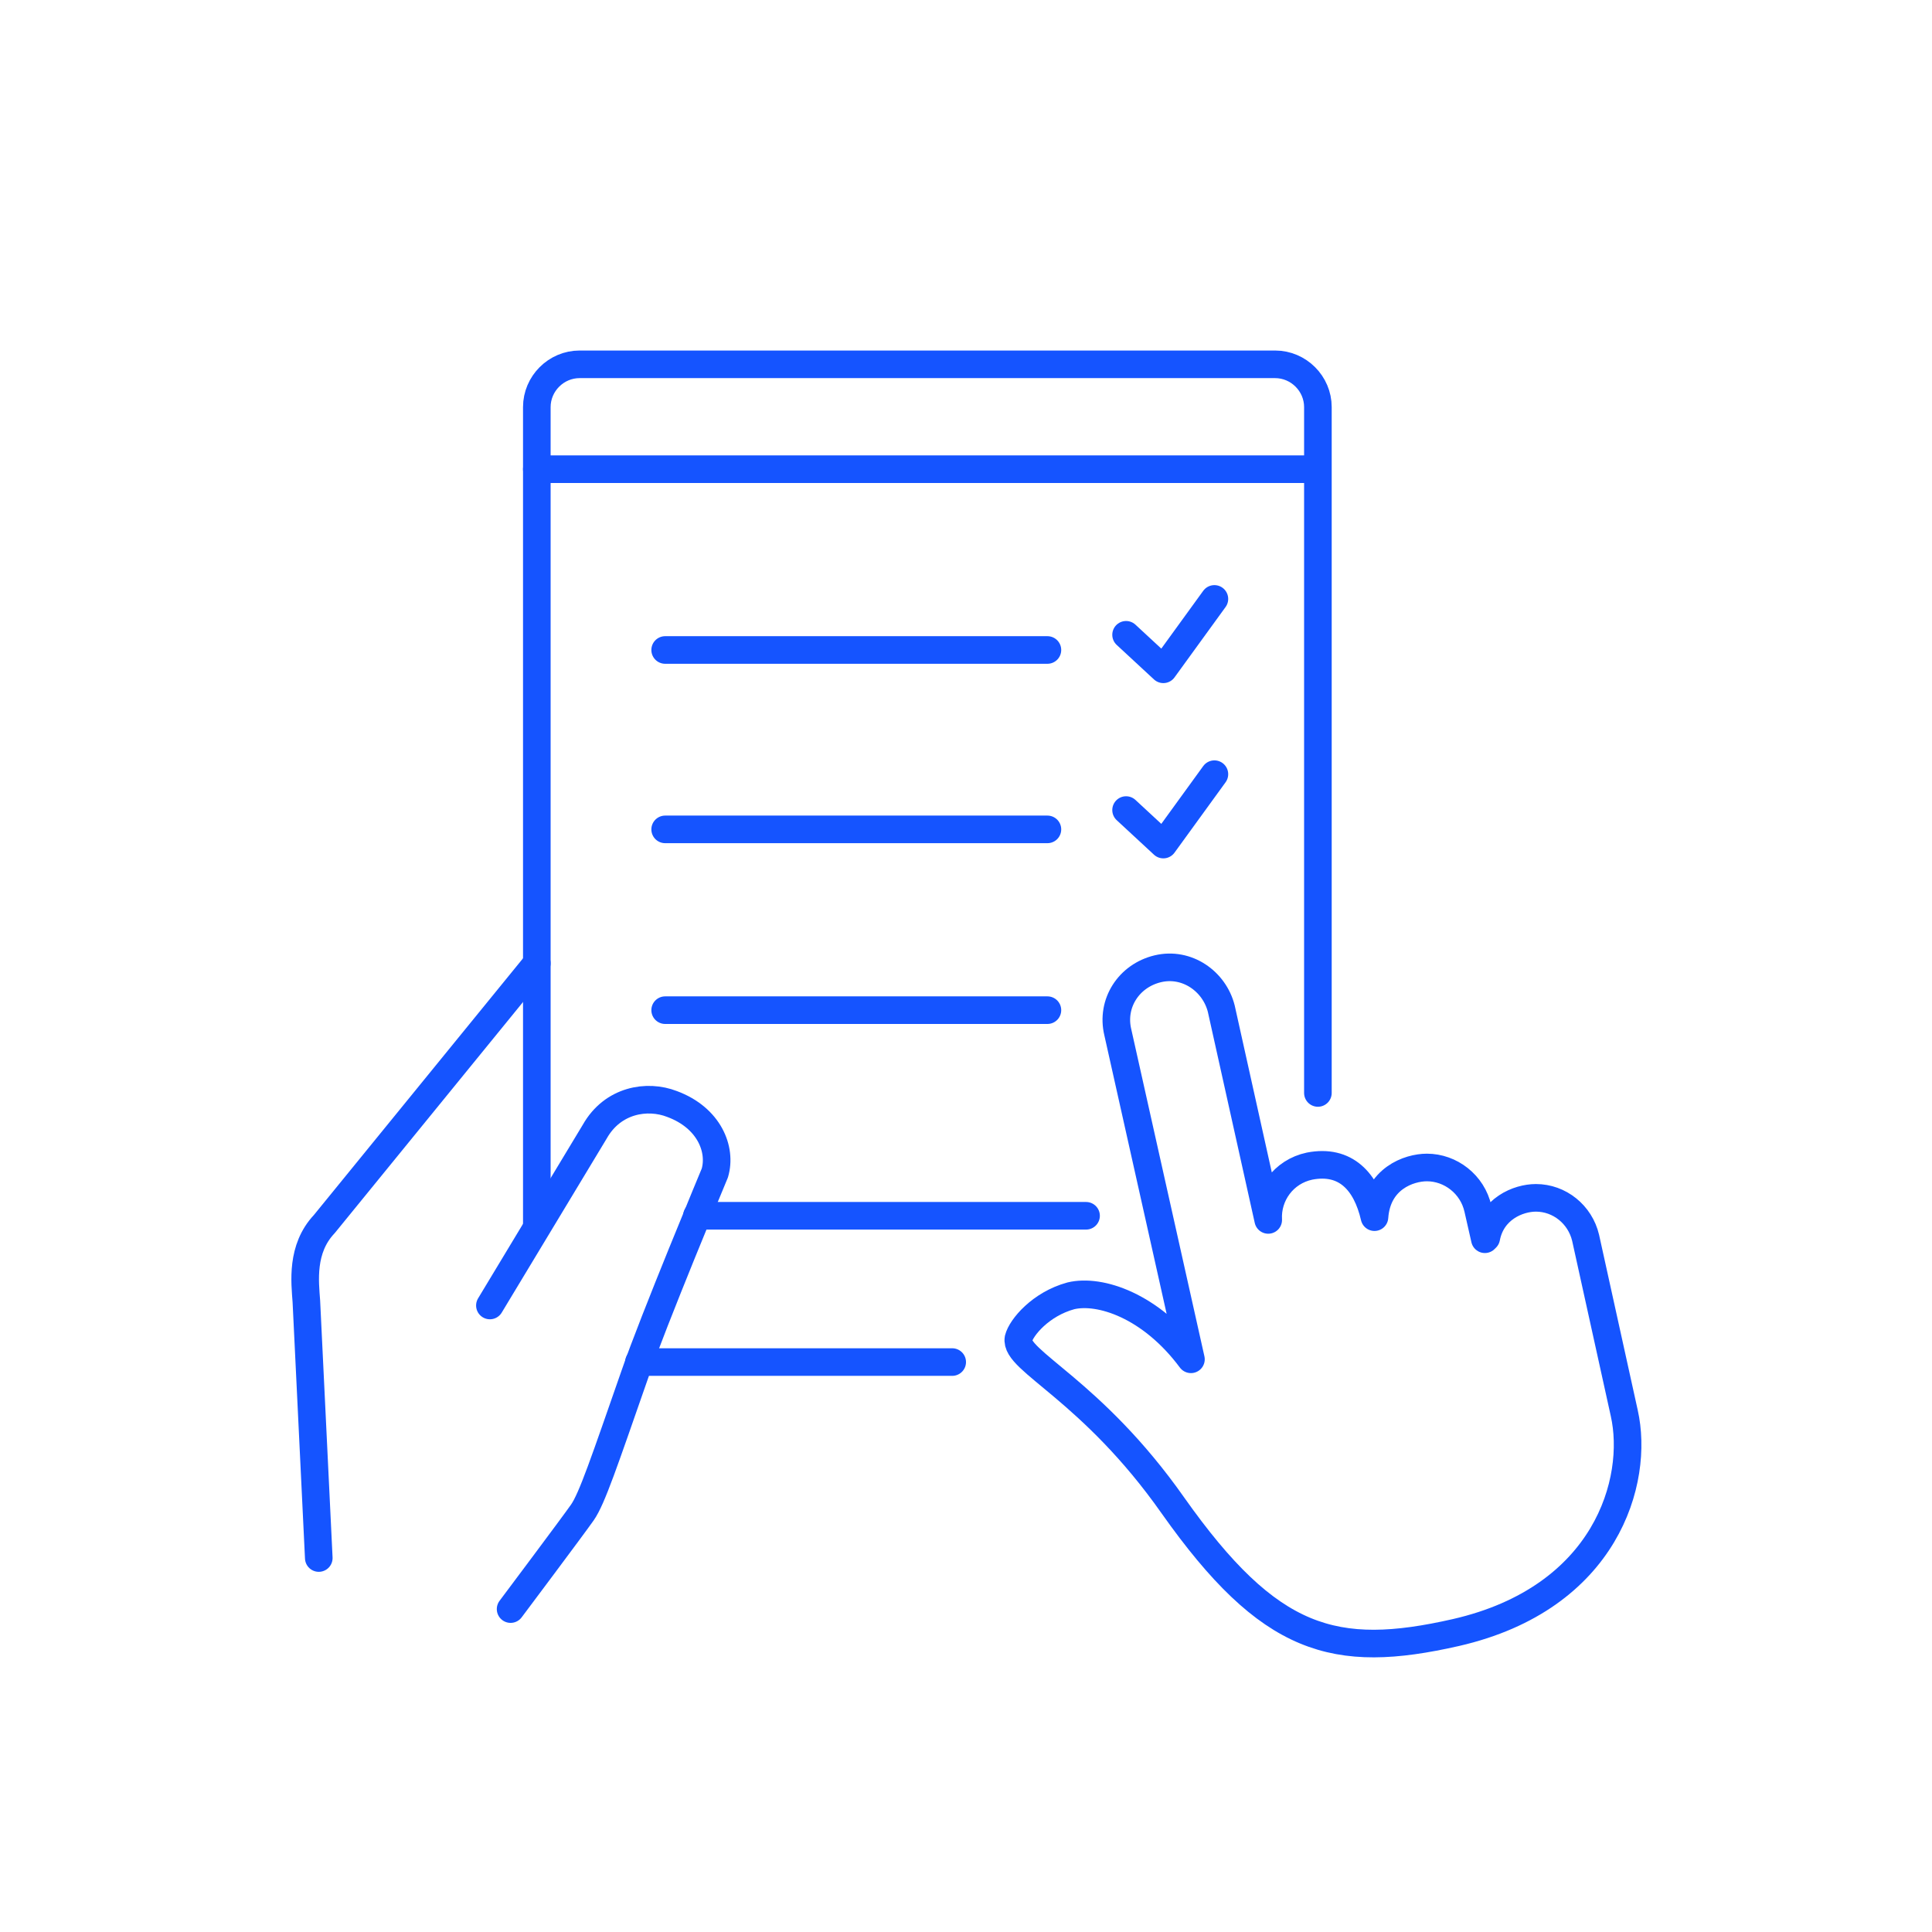
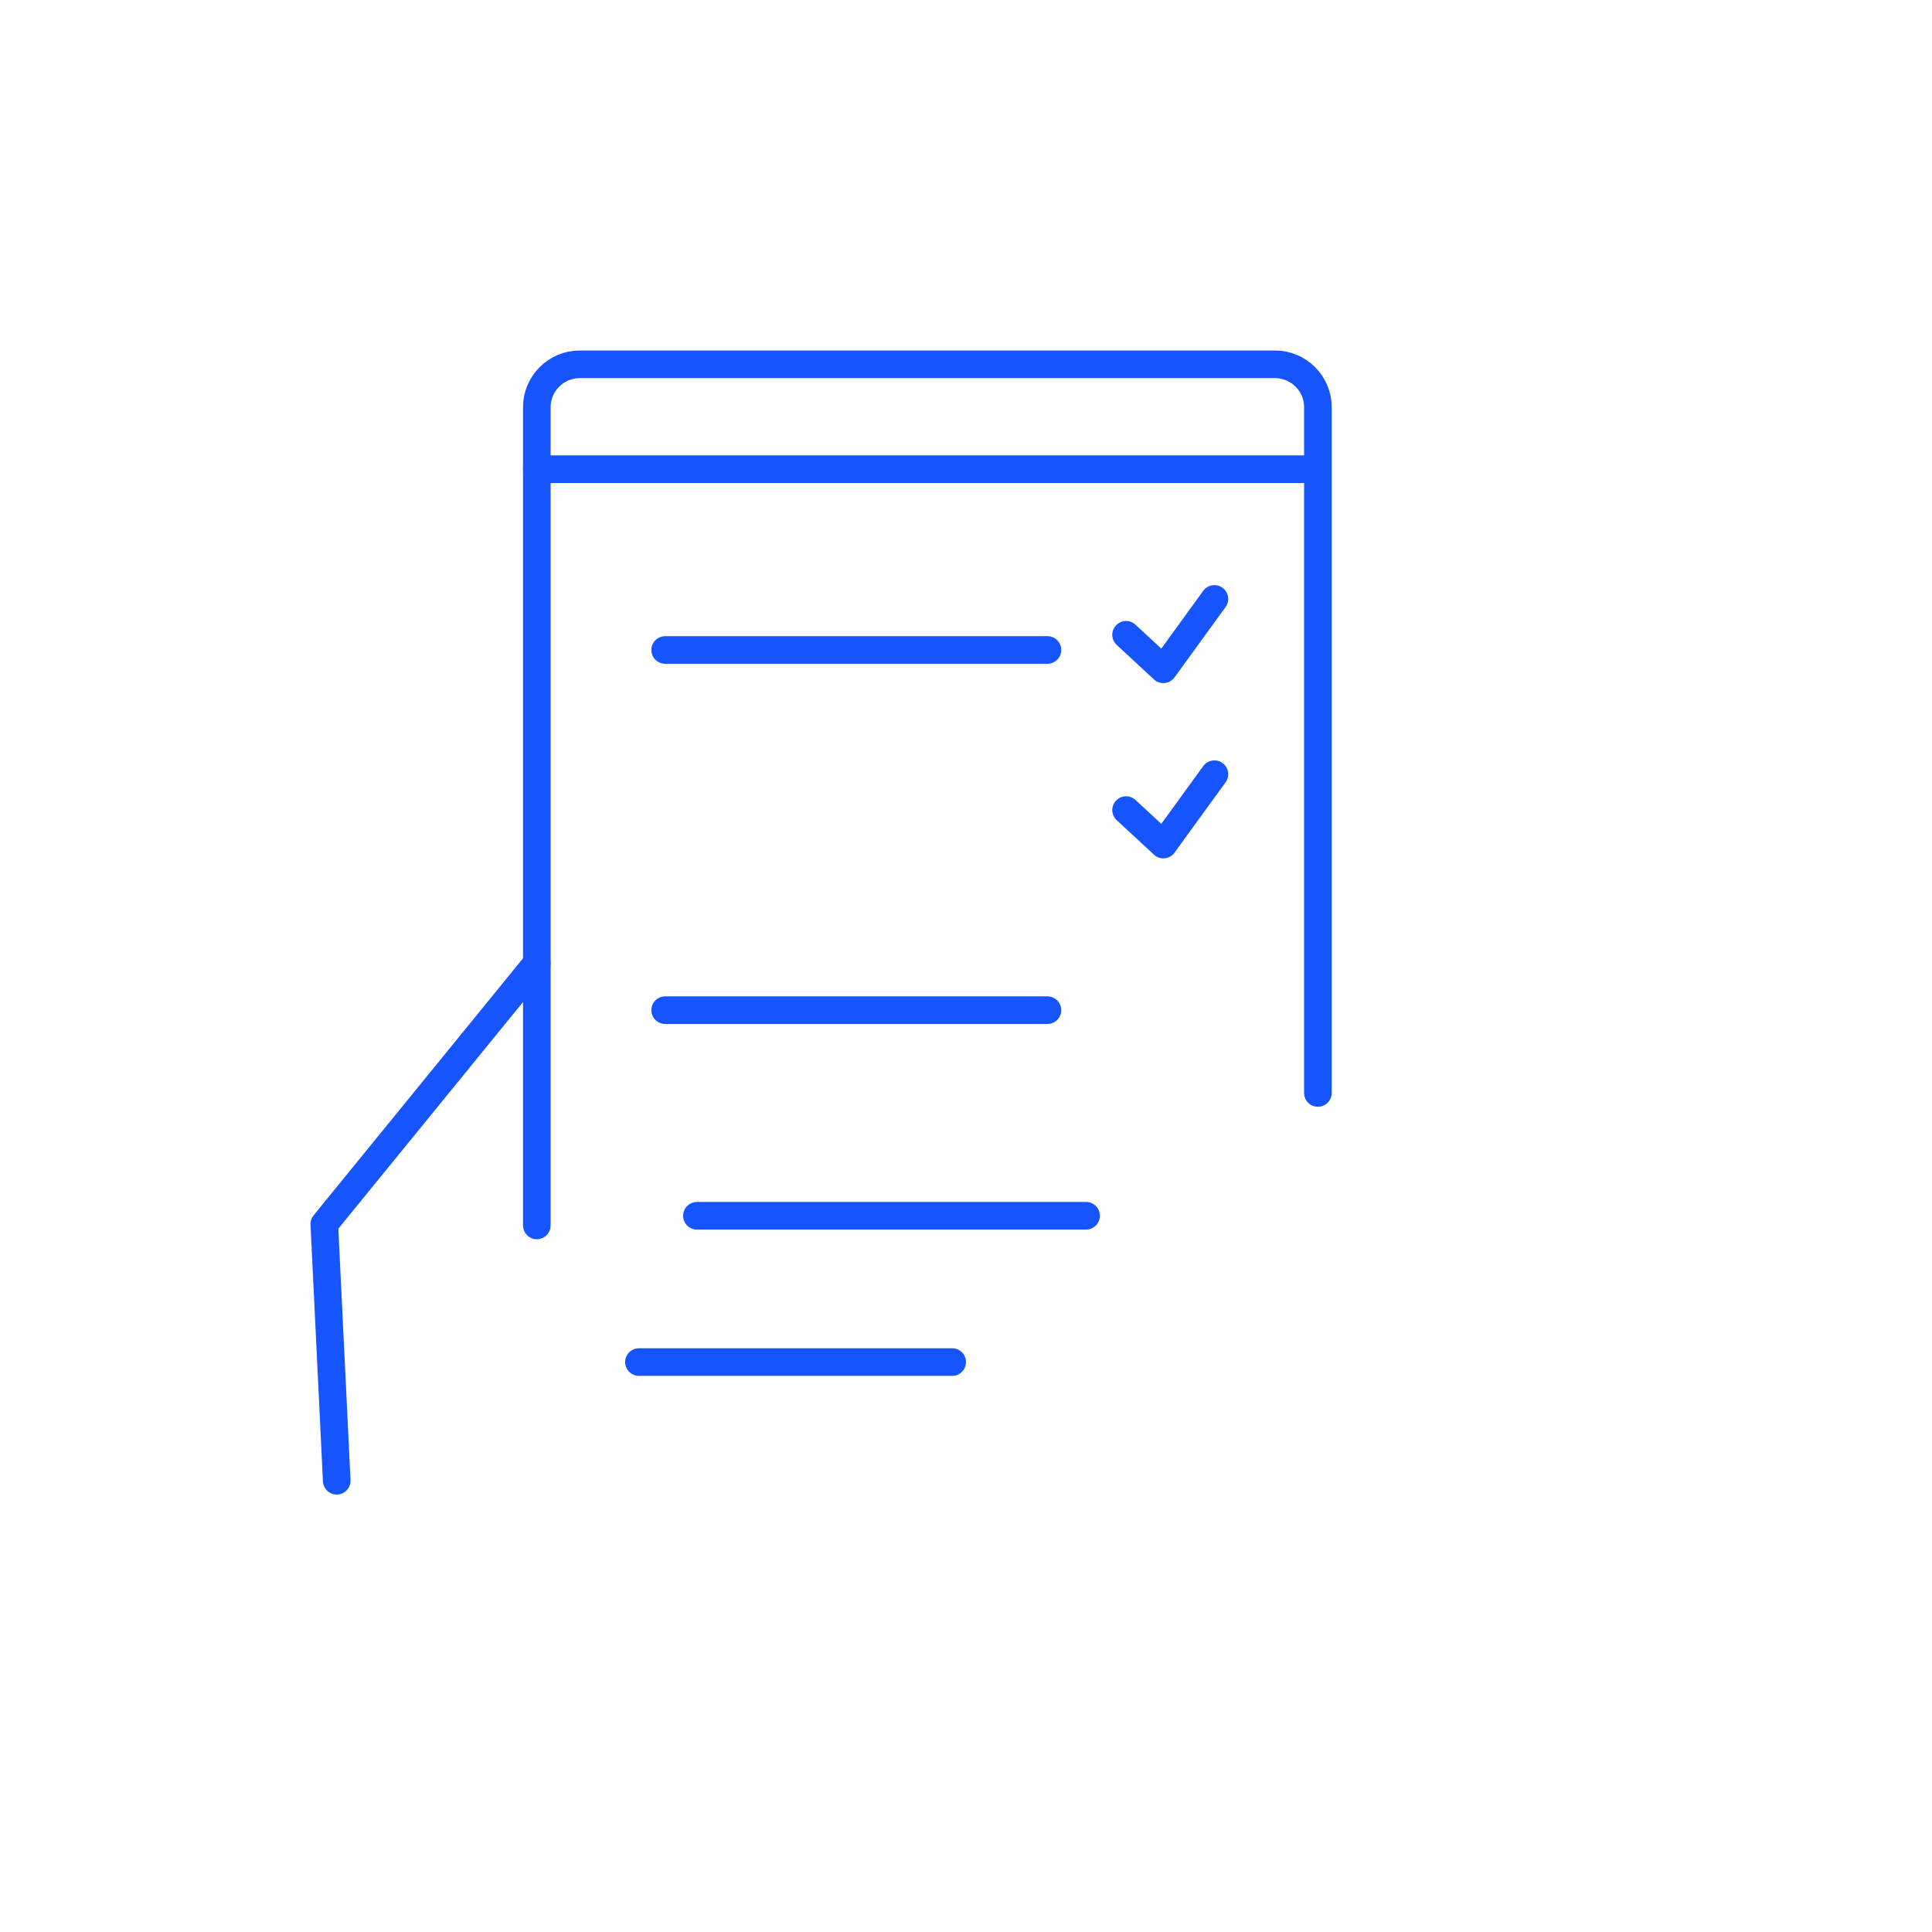
<svg xmlns="http://www.w3.org/2000/svg" version="1.1" viewBox="0 0 140 140">
  <defs>
    <style>
      .cls-1 {
        fill: none;
        stroke: #1554ff;
        stroke-linecap: round;
        stroke-linejoin: round;
        stroke-width: 2px;
      }
    </style>
  </defs>
  <g>
    <g id="Layer_1">
      <g>
-         <path class="cls-1" d="M107.6,89.8l-.5-2.2c-.4-1.8-2-3-3.7-3-1.3,0-3.6.8-3.8,3.6-.6-2.6-2.1-4.2-4.7-3.7-1.9.4-3.1,2.1-3,3.9l-3.4-15.3c-.5-2-2.5-3.4-4.6-2.9-2.1.5-3.4,2.5-2.9,4.6l5.3,23.7c-2.9-3.9-6.6-5.1-8.7-4.6-2.2.6-3.6,2.3-3.8,3.1-.3,1.6,5.3,3.7,11.2,12.1,7,9.9,11.7,11.2,20.5,9.2,10.9-2.5,13.3-11,12.2-15.9l-2.8-12.7c-.4-1.7-1.9-2.9-3.6-2.9-1.3,0-3.2.8-3.6,2.9Z" />
-         <path class="cls-1" d="M37,116.6s4.5-6,5.2-7c.7-1,1.6-3.7,3.8-10,1.3-3.8,5.8-14.6,5.8-14.6.5-1.7-.4-4-3.1-5-1.8-.7-4.3-.3-5.6,2l-7.6,12.6" />
-         <path class="cls-1" d="M38.9,69.8l-15.4,18.9c-1.7,1.8-1.4,4.2-1.3,5.6l.9,18.6" />
+         <path class="cls-1" d="M38.9,69.8l-15.4,18.9l.9,18.6" />
        <line class="cls-1" x1="38.9" y1="34" x2="95.4" y2="34" />
        <line class="cls-1" x1="50.5" y1="88.1" x2="78.7" y2="88.1" />
        <line class="cls-1" x1="48.2" y1="47.1" x2="75.9" y2="47.1" />
        <path class="cls-1" d="M38.9,88.8V29.5c0-1.7,1.4-3.1,3.1-3.1h50.4c1.7,0,3.1,1.4,3.1,3.1v49.7" />
-         <line class="cls-1" x1="48.2" y1="60.1" x2="75.9" y2="60.1" />
        <line class="cls-1" x1="48.2" y1="73.2" x2="75.9" y2="73.2" />
        <polyline class="cls-1" points="81.6 46 84.3 48.5 88 43.4" />
        <polyline class="cls-1" points="81.6 58.7 84.3 61.2 88 56.1" />
        <line class="cls-1" x1="46.3" y1="98.7" x2="69" y2="98.7" />
      </g>
    </g>
  </g>
</svg>